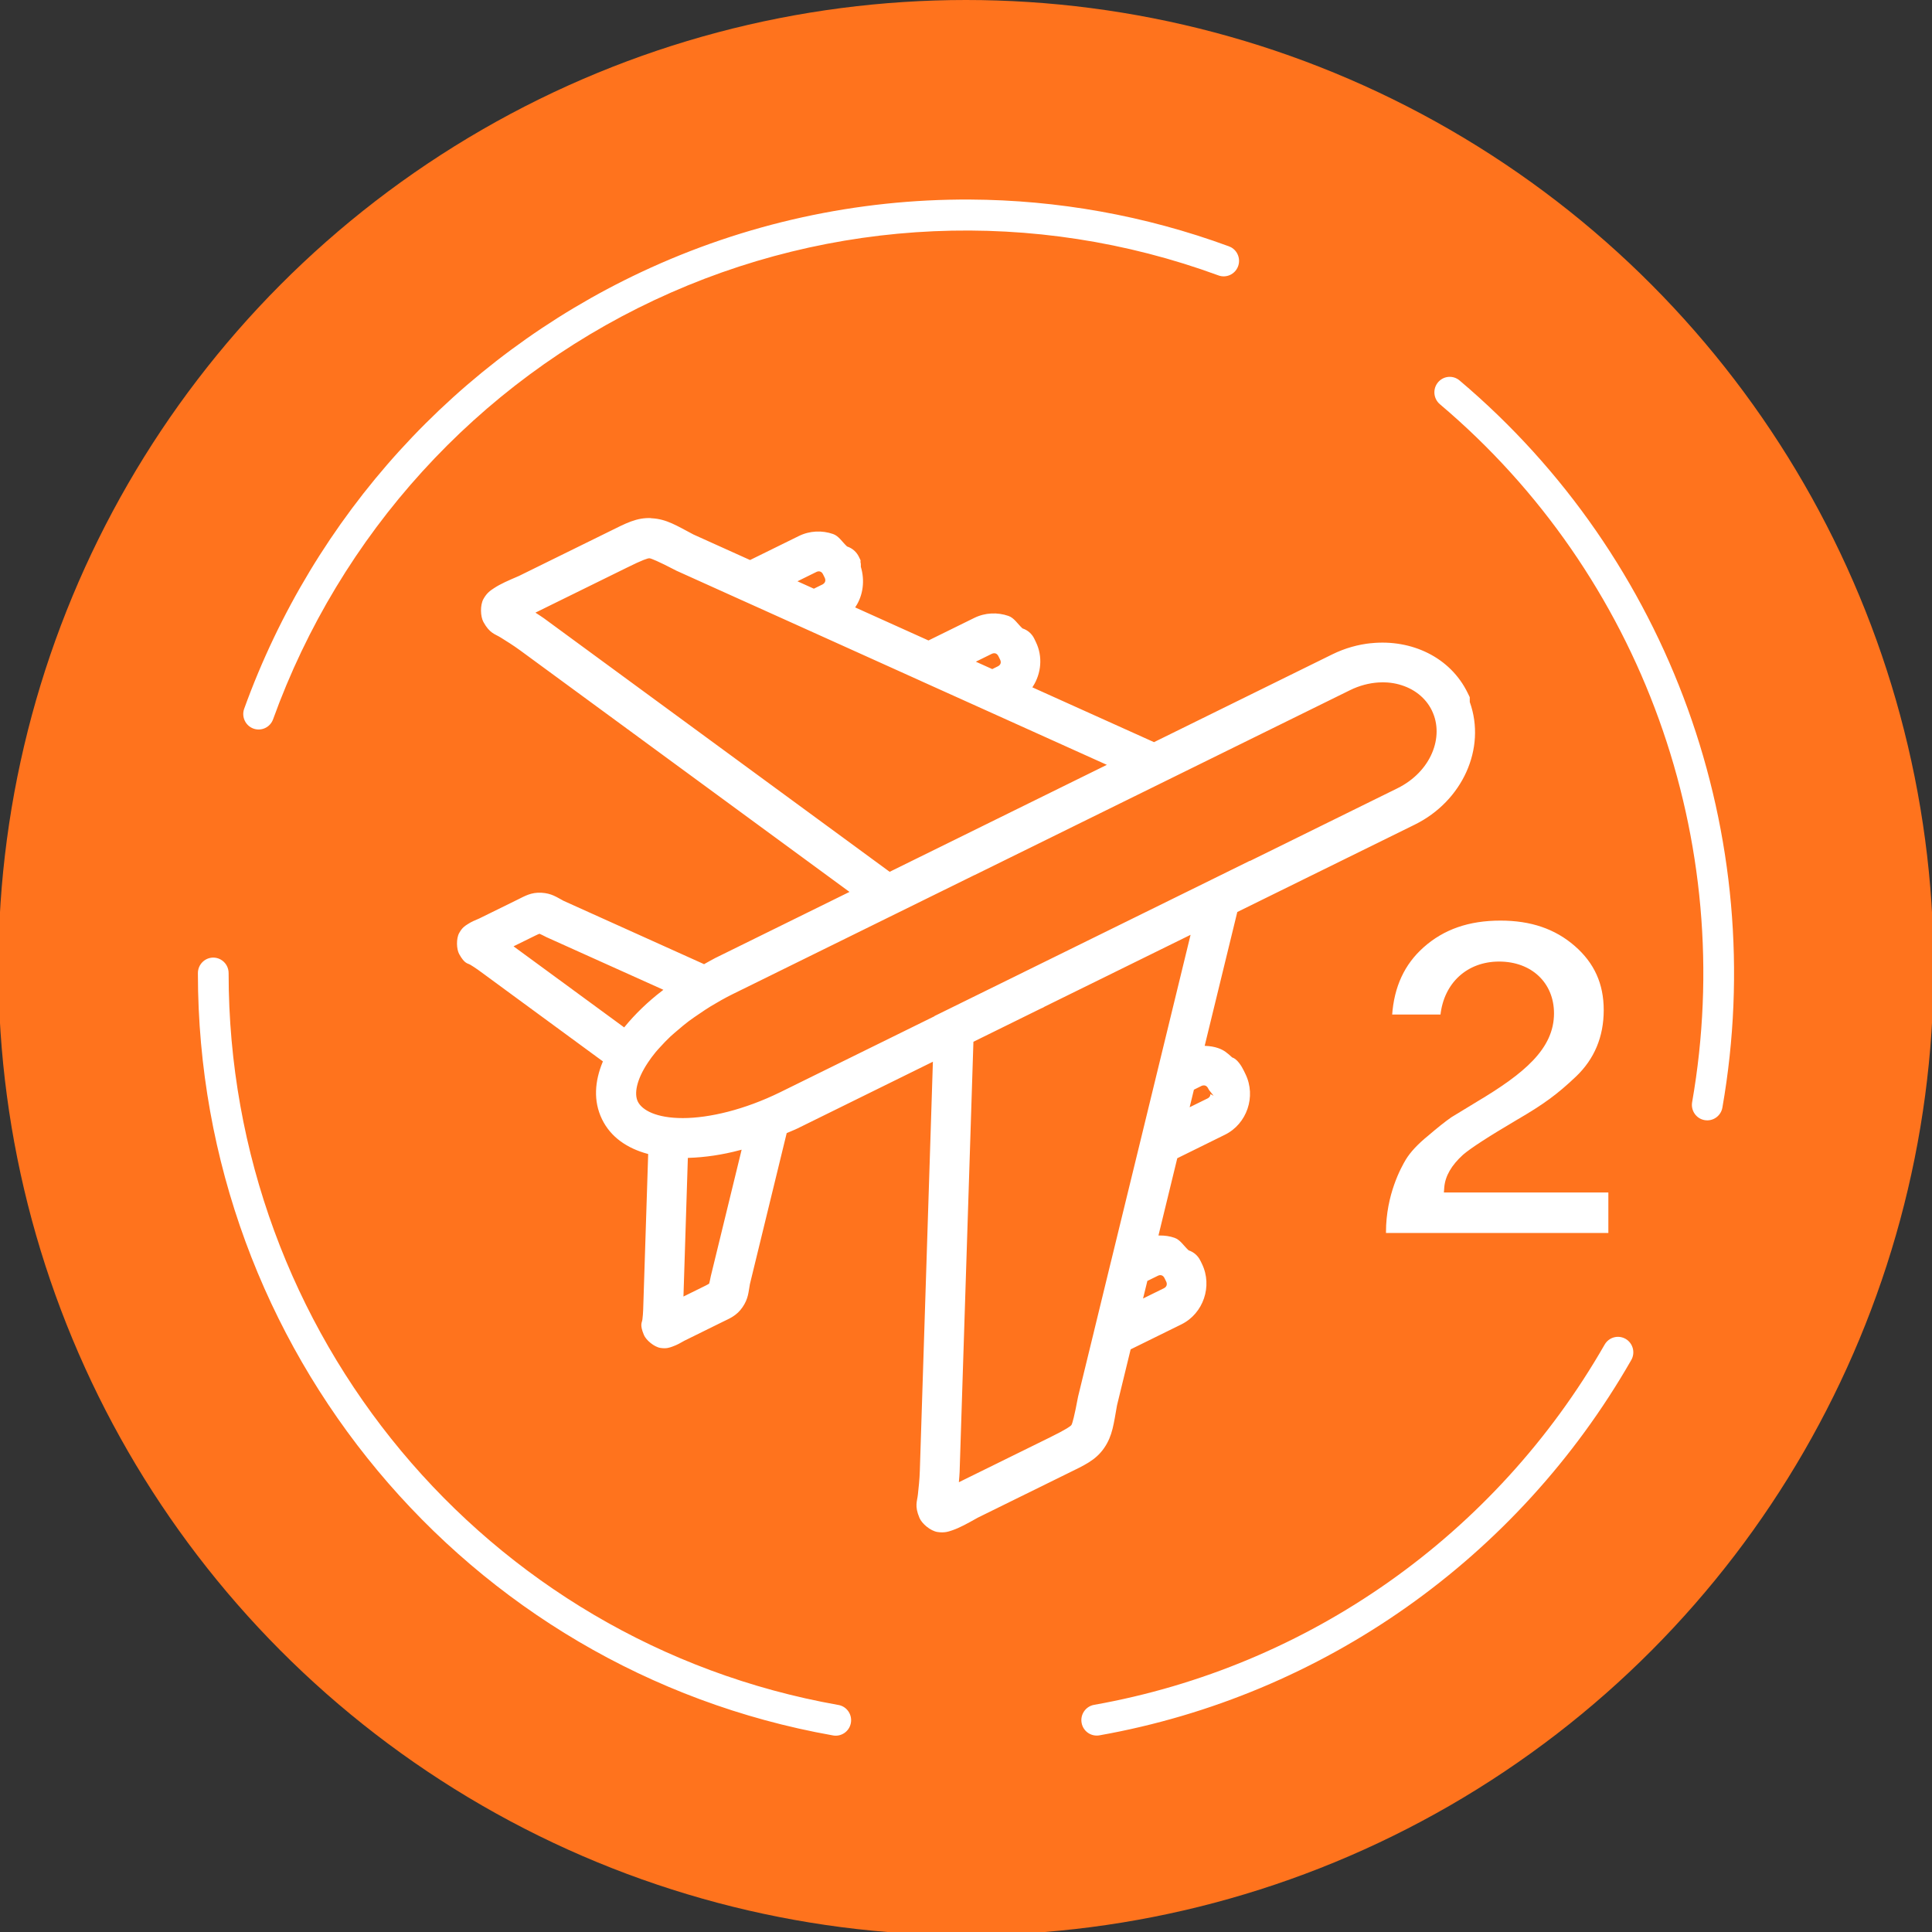
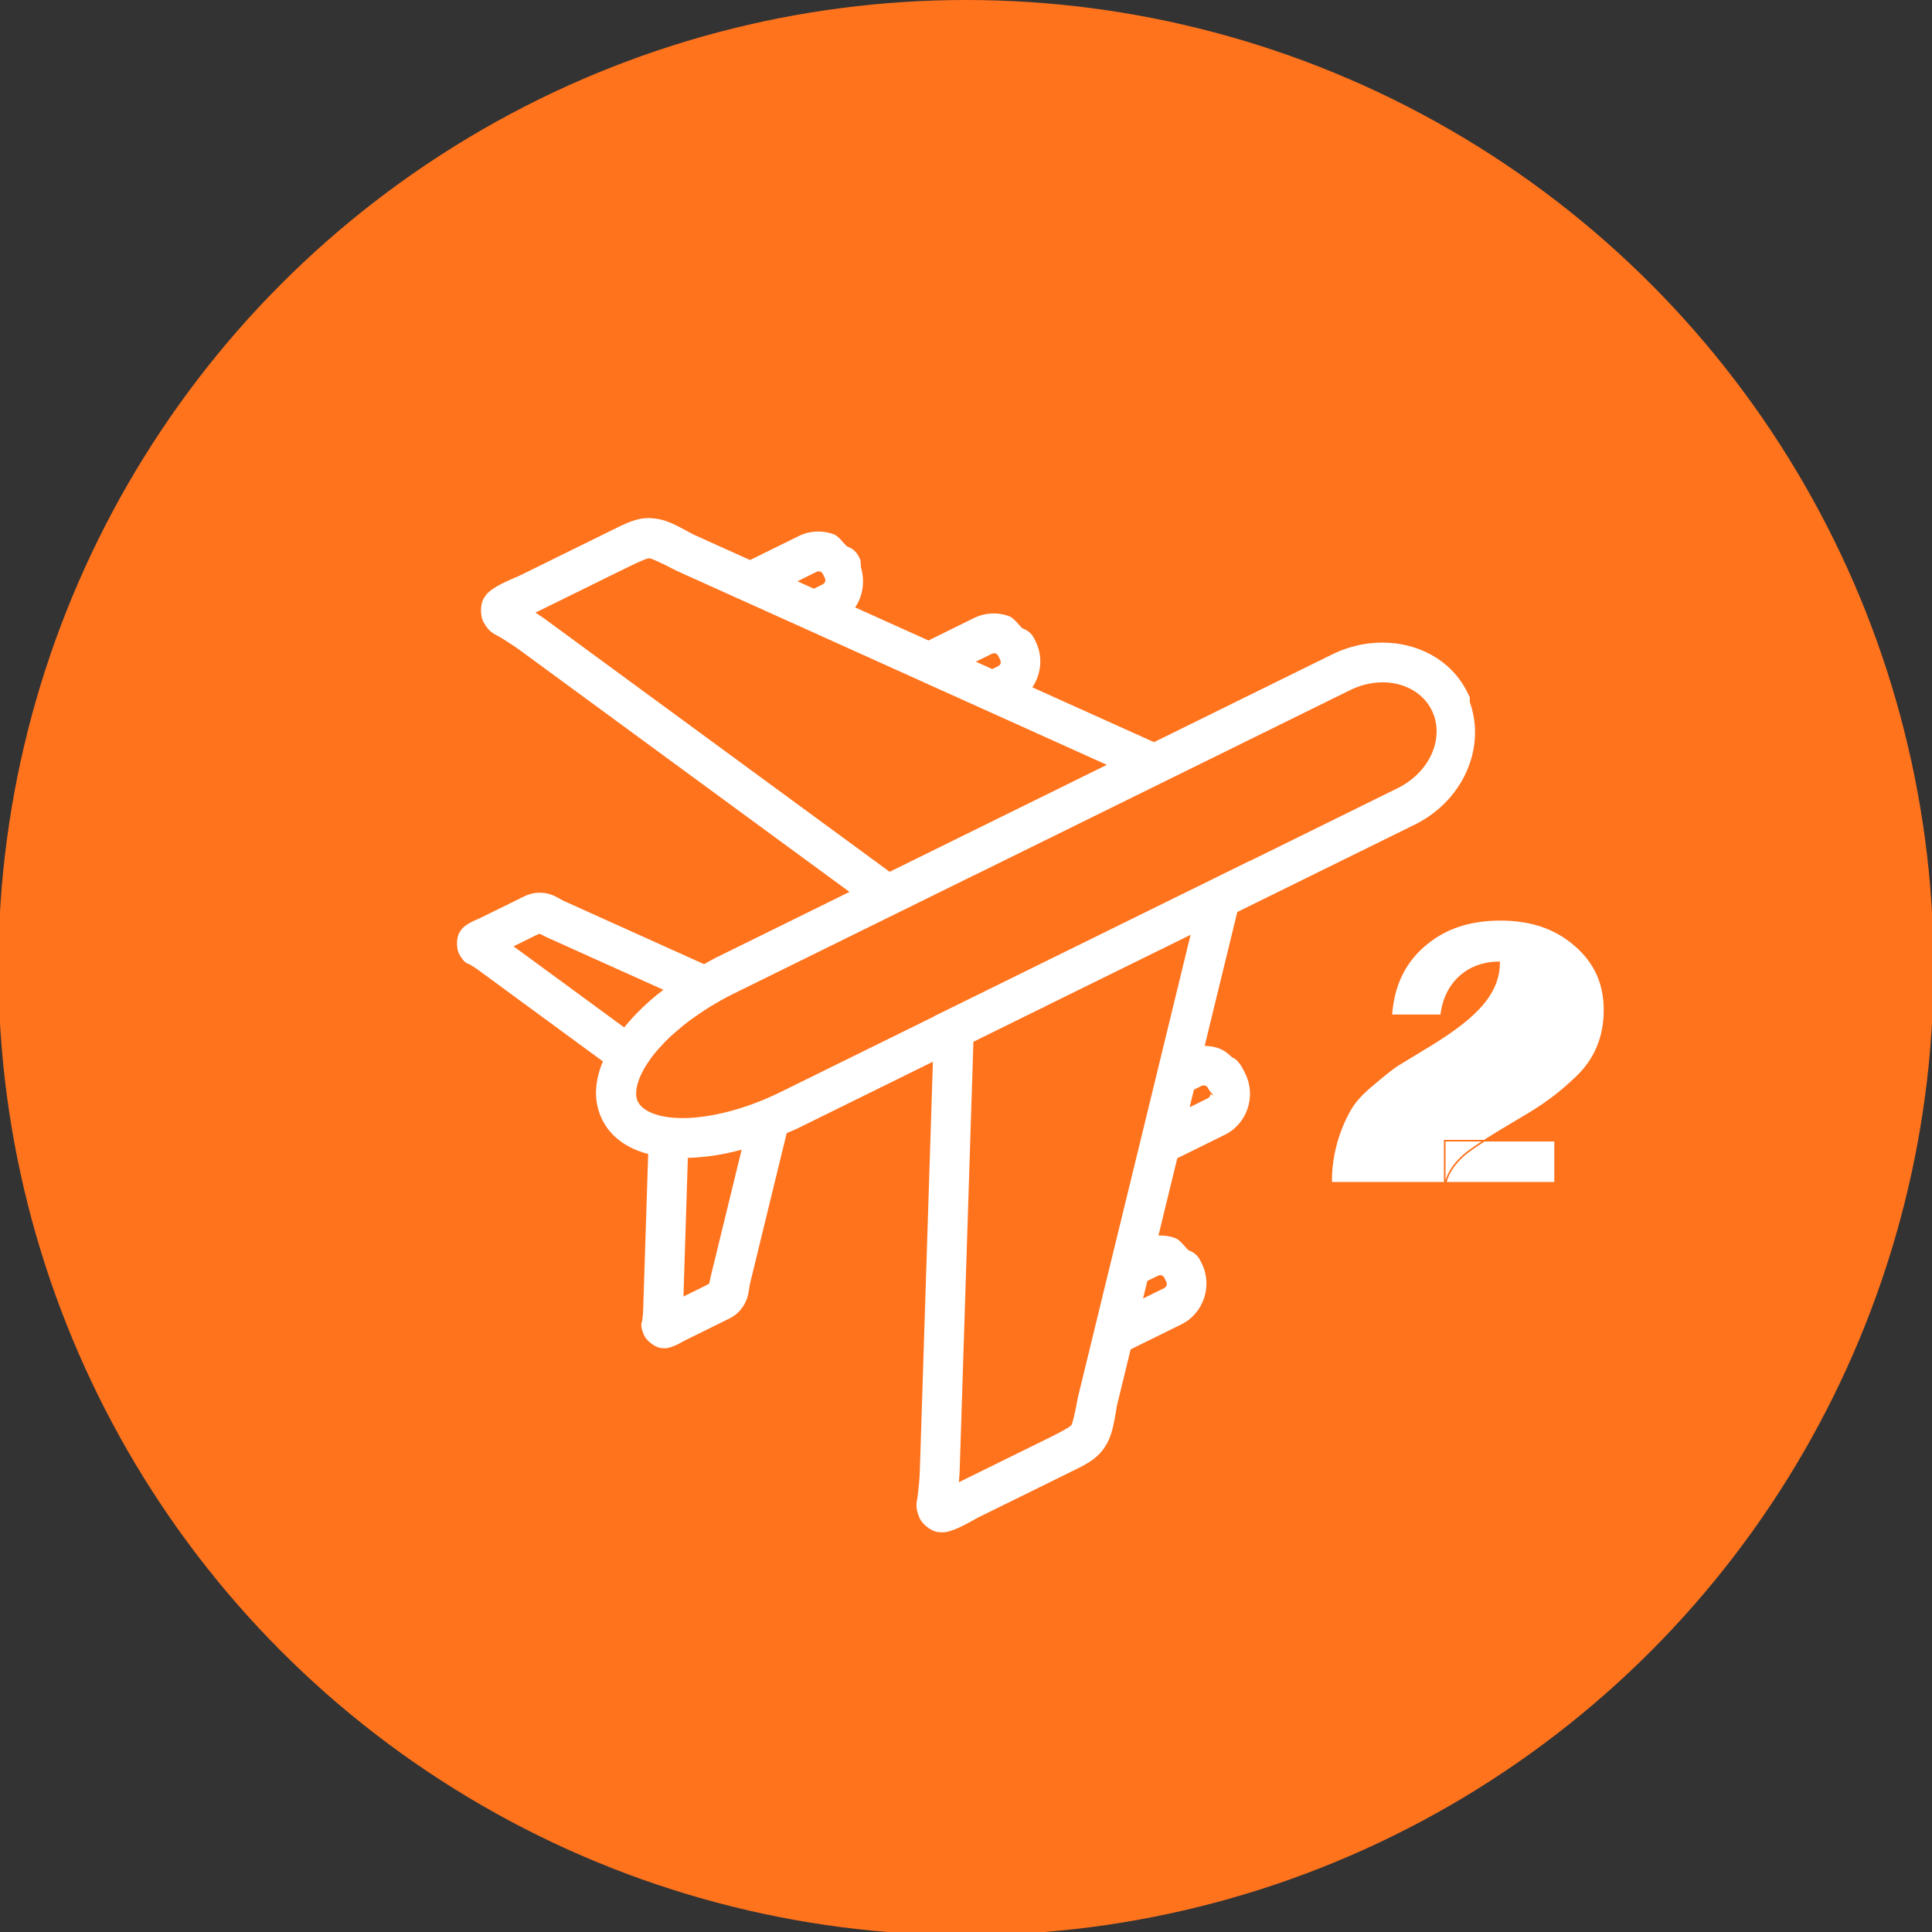
<svg xmlns="http://www.w3.org/2000/svg" version="1.1" id="Calque_1" x="0px" y="0px" viewBox="0 0 600 600" style="enable-background:new 0 0 600 600;" xml:space="preserve">
  <rect x="0" y="0" width="600" height="600" fill="#333333" stroke="none" />
  <style type="text/css"> .st0{fill:#FF731D;} .st1{fill:#FFFFFF;} .st2{fill:#FFFFFF;stroke:#FF731D;stroke-width:0.5;stroke-miterlimit:10;} .st3{fill:#FFFFFF;stroke:#FF731D;stroke-width:0.6;stroke-miterlimit:10;} </style>
  <g>
    <circle class="st0" cx="300" cy="300.5" r="300.5" />
    <g>
-       <path class="st1" d="M301.22,61.97c-34.92-0.18-69.79,7.36-102.04,22.51c-57.33,26.93-101.7,75.72-123.34,135.61 c-0.91,2.49,0.37,5.26,2.84,6.17c2.48,0.91,5.22-0.37,6.12-2.86c0-0.01,0.01-0.01,0.01-0.02c20.77-57.5,63.36-104.31,118.4-130.17 c55.04-25.86,118.03-28.63,175.1-7.71c2.46,0.96,5.22-0.28,6.17-2.75c0.86-2.25-0.06-4.79-2.16-5.95 c-0.24-0.13-0.49-0.24-0.75-0.33C355.57,66.92,328.38,62.11,301.22,61.97z M450.26,117.03c-2.63-0.02-4.78,2.12-4.8,4.78 c-0.01,1.44,0.63,2.82,1.73,3.74c62.68,52.98,92.52,135.61,78.31,216.79c-0.43,2.62,1.32,5.1,3.92,5.53 c2.57,0.43,5-1.29,5.48-3.86c14.8-84.54-16.31-170.64-81.58-225.82c-0.24-0.21-0.5-0.4-0.78-0.55 C451.84,117.24,451.06,117.03,450.26,117.03z M66.17,297.39c-2.63,0.04-4.74,2.22-4.71,4.87c0,0,0,0.01,0,0.01 c0,116.59,83.15,216.41,197.11,236.66c2.58,0.54,5.11-1.12,5.65-3.72c0.54-2.6-1.11-5.15-3.69-5.69c-0.1-0.02-0.2-0.04-0.29-0.05 C150.77,510.03,71,414.27,71,302.28c0.03-1.81-0.95-3.48-2.54-4.33C67.76,297.57,66.97,297.38,66.17,297.39L66.17,297.39z M502.51,415.16c-1.74-0.01-3.35,0.93-4.2,2.46c-33.85,59.06-91.89,100-158.55,111.84c-2.59,0.47-4.32,2.97-3.86,5.58 c0.46,2.61,2.93,4.34,5.52,3.89c69.43-12.33,129.9-54.99,165.15-116.5c1.35-2.28,0.6-5.23-1.66-6.59 c-0.04-0.02-0.08-0.05-0.12-0.07C504.1,415.38,503.31,415.17,502.51,415.16z" />
      <g>
        <g>
-           <path class="st2" d="M448.68,370.09l0.1-1.34c0.29-3.43,2.19-6.73,5.77-9.97c2.34-2,7.59-5.44,16.65-10.78 c8.3-4.82,12.59-7.97,18.37-13.45c5.82-5.53,8.73-12.55,8.73-20.85c0-8.25-2.96-14.79-9.11-20.13 c-6.15-5.34-13.74-7.92-23.19-7.92c-9.88,0-17.7,2.72-24.04,8.35c-6.01,5.34-9.26,12.36-9.88,21.33h15.5 c1.05-9.88,8.16-16.46,17.99-16.46c9.92,0,16.79,6.49,16.79,15.84c0,10.83-9.11,18.46-23.85,27.24 c-3.53,2.15-6.06,3.67-7.92,4.82c-2.05,1.43-4.48,3.39-7.2,5.72c-3.29,2.67-5.58,5.15-7.01,7.49c-1.43,2.39-6.2,10.93-6.2,22.66 v0.52h69.56v-13.07H448.68z" />
+           <path class="st2" d="M448.68,370.09l0.1-1.34c0.29-3.43,2.19-6.73,5.77-9.97c2.34-2,7.59-5.44,16.65-10.78 c8.3-4.82,12.59-7.97,18.37-13.45c5.82-5.53,8.73-12.55,8.73-20.85c0-8.25-2.96-14.79-9.11-20.13 c-6.15-5.34-13.74-7.92-23.19-7.92c-9.88,0-17.7,2.72-24.04,8.35c-6.01,5.34-9.26,12.36-9.88,21.33h15.5 c1.05-9.88,8.16-16.46,17.99-16.46c0,10.83-9.11,18.46-23.85,27.24 c-3.53,2.15-6.06,3.67-7.92,4.82c-2.05,1.43-4.48,3.39-7.2,5.72c-3.29,2.67-5.58,5.15-7.01,7.49c-1.43,2.39-6.2,10.93-6.2,22.66 v0.52h69.56v-13.07H448.68z" />
        </g>
      </g>
      <path class="st3" d="M202.42,160.61c-4.78-0.27-8.26,1.68-13.37,4.2l-28.04,13.8c-3.31,1.42-5.66,2.42-7.74,3.79 c-1.08,0.71-2.31,1.49-3.41,3.5c-1.1,2-0.99,5.59,0.01,7.42c2.01,3.66,3.71,3.82,5.49,4.94c1.78,1.12,3.8,2.35,6.12,4.05 l101.76,74.63l-41.32,20.35c-1.15,0.57-2.17,1.22-3.28,1.81l-0.19-0.09l-43.3-19.52c-2.16-1.15-3.77-2.36-6.98-2.54 c-3.29-0.19-5.35,1.08-7.54,2.16l-11.94,5.87c-1.36,0.58-2.4,0.98-3.7,1.84c-0.71,0.46-1.68,1.02-2.66,2.81 c-0.99,1.79-0.89,5.17,0,6.79c1.78,3.24,2.81,2.97,3.61,3.47c0.8,0.5,1.55,0.96,2.4,1.58l38.53,28.26 c-2.46,5.98-2.98,12.21-0.19,17.97c2.81,5.79,8.06,9.2,14.31,10.92l-1.55,48.22c-0.03,1.05-0.13,1.92-0.23,2.87 c-0.1,0.95-0.95,1.6,0.49,5.01c0.72,1.7,3.31,3.86,5.32,4.18c2.01,0.32,3.04-0.13,3.84-0.4c1.6-0.56,2.55-1.15,4.02-1.97 l-0.3,0.16l11.94-5.89c2.19-1.08,4.45-1.93,6.32-4.66c1.88-2.74,1.88-4.78,2.34-7.28l11.39-46.75c1.08-0.49,2.14-0.86,3.22-1.39 l41.61-20.5l-4.04,126.52c-0.09,2.89-0.38,5.26-0.6,7.36c-0.21,2.1-1.12,3.56,0.51,7.41c0.81,1.92,3.56,4.21,5.81,4.56 c2.25,0.35,3.6-0.14,4.83-0.56c2.36-0.82,4.59-2.07,7.73-3.83l0.3-0.16l27.73-13.65c5.11-2.52,8.78-4.08,11.5-8.04 c2.65-3.87,2.99-7.62,4.02-13.33l0.03-0.12l4.17-17.12l15.62-7.69c6.99-3.44,9.96-12.14,6.54-19.18l-0.51-1.06h-0.01 c-0.76-1.55-2.11-2.74-3.74-3.29c-1.48-1.37-2.56-3.26-4.44-3.91c-1.5-0.53-3.1-0.74-4.7-0.74l5.72-23.48l14.68-7.24 c6.98-3.44,9.94-12.13,6.54-19.17l-0.51-1.06c-0.76-1.58-2.13-3.76-3.78-4.32c-1.47-1.36-2.55-2.27-4.41-2.91 c-1.25-0.43-2.56-0.63-3.89-0.7l10.01-41.07l55-27.08c14.9-7.34,22.43-23.86,17.24-38.4l-0.01-1.52l-0.65-1.33 c-5.51-11.36-17.73-16.9-30.18-15.67v-0.01c-4.15,0.41-8.33,1.57-12.29,3.52l-55.24,27.2l-37.33-16.82 c2.61-4.1,3.17-9.42,0.93-14.05l-0.51-1.06c-0.76-1.58-2.13-2.78-3.78-3.33c-1.47-1.36-2.55-3.25-4.41-3.89 c-3.46-1.2-7.37-1.08-10.86,0.64l-14.08,6.93l-22.32-10.06c2.32-3.57,2.92-8.2,1.62-12.53c0.02-0.4,0.01-0.79-0.04-1.19 l-0.04,0.01c-0.12-0.31,0.1-0.64-0.05-0.95v-0.01l-0.51-1.06c-0.76-1.58-2.13-2.78-3.78-3.33c-1.47-1.36-2.54-3.25-4.41-3.89 c-3.46-1.2-7.37-1.08-10.86,0.64l-15.02,7.39l-17.45-7.87c-5.21-2.74-8.34-4.8-13.06-5.07L202.42,160.61L202.42,160.61z M201.69,173.68c0.37,0.02,2.56,0.86,8,3.7l0.16,0.09l20.55,9.27h0.01l19.81,8.93l35.53,16.03c0.02,0.01,0.03,0.02,0.05,0.03 l19.81,8.93l37.43,16.88l-66.72,32.86l-107.21-78.62c-0.92-0.67-1.41-0.93-2.23-1.48l27.87-13.71 C199.81,174.07,201.31,173.65,201.69,173.68L201.69,173.68z M254.63,177.79c0.28,0.1,0.52,0.34,0.7,0.7 c0.02,0.03,0.03,0.07,0.05,0.1l0.47,0.95c0,0,0,0.01,0,0.01c0.35,0.72,0.14,1.33-0.57,1.69h-0.01v0.01l-2.52,1.24l-4.39-1.98 l5.3-2.61C254.02,177.72,254.35,177.69,254.63,177.79L254.63,177.79z M309.1,203.22c0.28,0.1,0.52,0.34,0.7,0.7 c0.01,0.03,0.03,0.05,0.04,0.08l0.48,0.98c0.36,0.73,0.16,1.33-0.57,1.69l-1.6,0.79l-4.39-1.98l4.36-2.15 C308.48,203.16,308.81,203.12,309.1,203.22L309.1,203.22z M428.05,212.25c0.94-0.06,1.87-0.07,2.78,0 c1.21,0.09,2.39,0.28,3.51,0.58v0.01c4.48,1.18,8.14,3.98,10.06,7.92l0.03,0.07c3.84,7.91-0.22,18.61-10.62,23.73l-45.26,22.3 l0.01-0.07l-12.46,6.14l-86.2,42.43v0.06l-47.78,23.53c-10.97,5.38-21.9,7.98-30.08,7.98c-8.18,0-12.47-2.45-13.7-4.98 c-1.08-2.23-0.46-6.39,3.11-11.77c0.71-1.06,1.48-2.14,2.4-3.24c0.43-0.52,0.92-1.04,1.39-1.56c0.98-1.08,2.02-2.18,3.18-3.27 c0.73-0.68,1.55-1.35,2.34-2.03c1.06-0.91,2.14-1.82,3.32-2.71c1.07-0.8,2.22-1.57,3.37-2.35c1.13-0.77,2.25-1.54,3.46-2.27 c2.14-1.29,4.35-2.55,6.71-3.72l75.12-36.99h0.04l116.55-57.4C422.24,213.2,425.22,212.44,428.05,212.25L428.05,212.25z M167.53,290.31c0.39,0.18,0.85,0.37,1.79,0.87l0.16,0.09l35.96,16.19c-4.57,3.51-8.43,7.29-11.65,11.2l-33.73-24.72l6.25-3.08 C167.04,290.5,167.24,290.43,167.53,290.31L167.53,290.31z M369.3,290.87l-10.14,41.67l-5.17,21.24l-9.28,38.04 c-0.01,0.03-0.02,0.07-0.03,0.1l-5.17,21.24c0,0.02-0.01,0.04-0.01,0.06l-4.96,20.34l-0.04,0.18c-1.12,6.07-1.79,8.32-2,8.63 c-0.21,0.3-1.47,1.25-6.53,3.74l-27.85,13.71c0.07-0.99,0.17-1.54,0.2-2.67l4.28-133.43l20.79-10.24c0.58-0.21,0.89-0.4,1.15-0.58 L369.3,290.87L369.3,290.87z M374.21,337.43c0.29,0.1,0.53,0.33,0.71,0.7c0.22,0.45,0.51,0.84,0.81,1.21l-0.3-0.16 c0.35,0.73,0.16,1.33-0.57,1.69l-4.96,2.44l1.14-4.69l2.19-1.09C373.59,337.36,373.92,337.33,374.21,337.43L374.21,337.43z M229.91,357.47l-9.47,38.85l-0.03,0.16c-0.19,1.06-0.34,1.55-0.44,1.97c-0.27,0.16-0.43,0.27-1.15,0.63h-0.01l-6.24,3.08 l1.34-42.27C218.98,359.72,224.34,358.95,229.91,357.47L229.91,357.47z M360.67,396.36c0.28,0.1,0.52,0.32,0.7,0.69l0.52,1.06 c0.35,0.73,0.15,1.34-0.57,1.7l-5.89,2.9l1.15-4.7l3.12-1.53C360.05,396.3,360.39,396.26,360.67,396.36L360.67,396.36z" />
    </g>
  </g>
</svg>